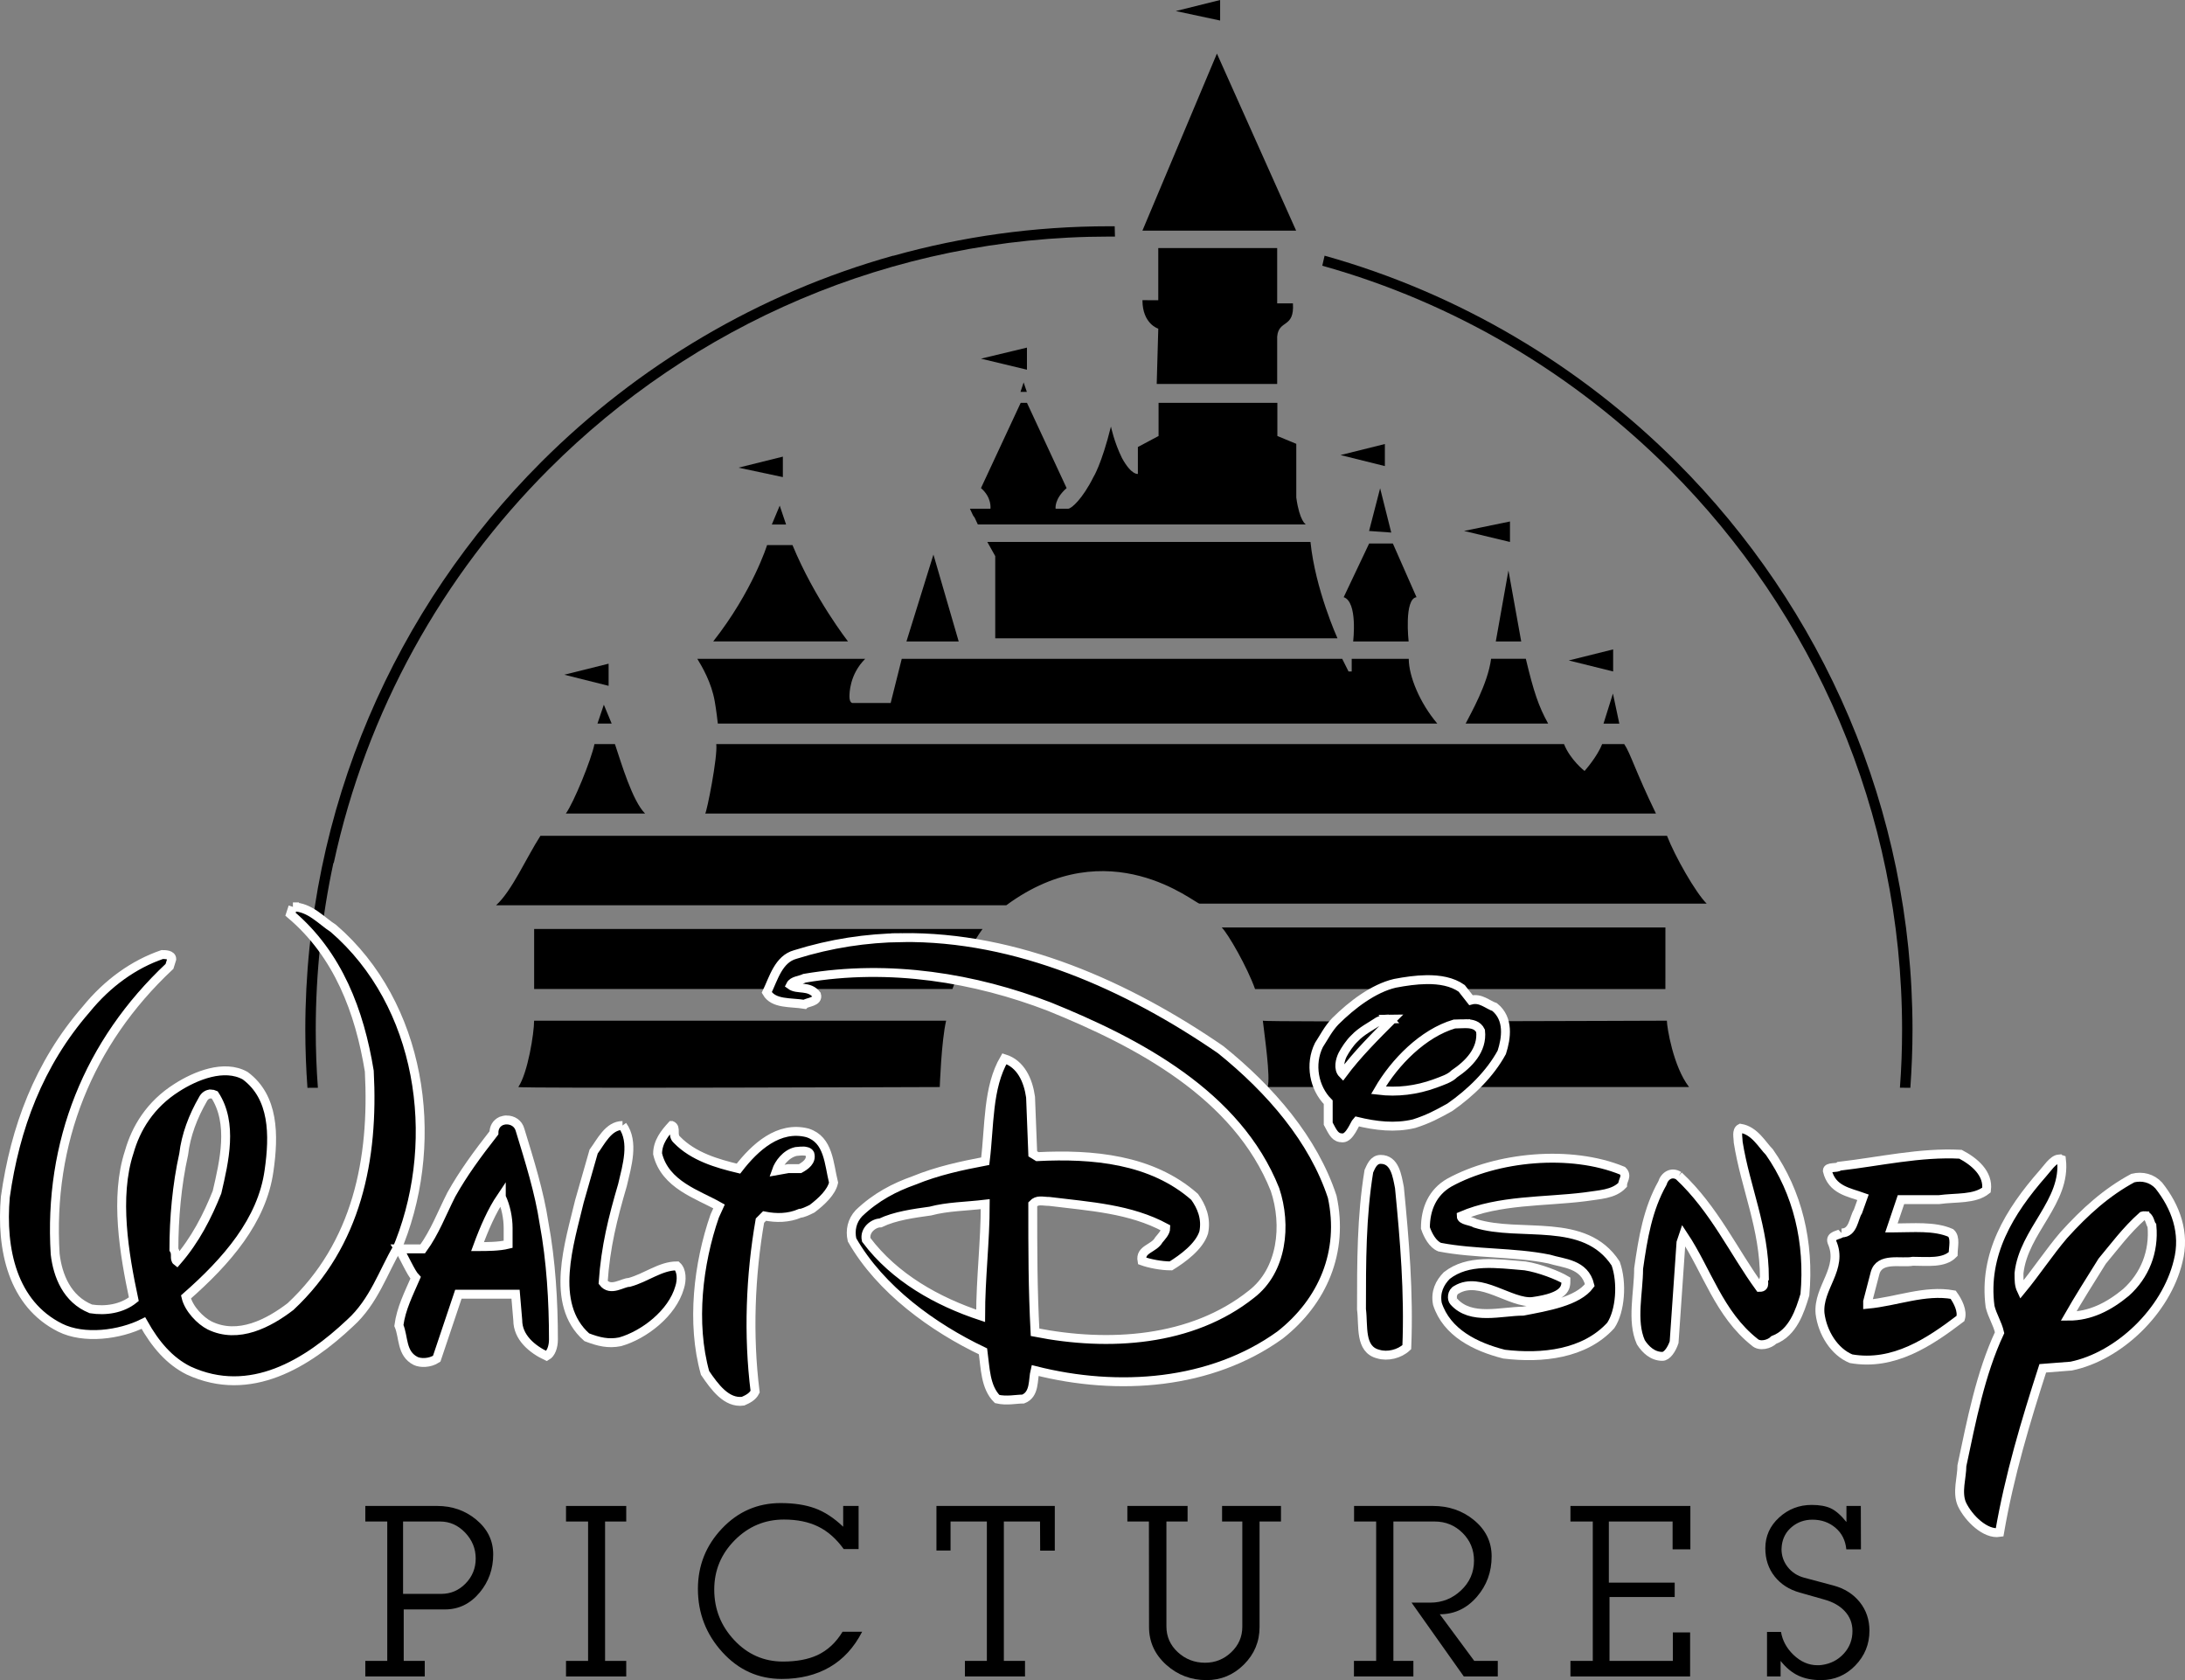
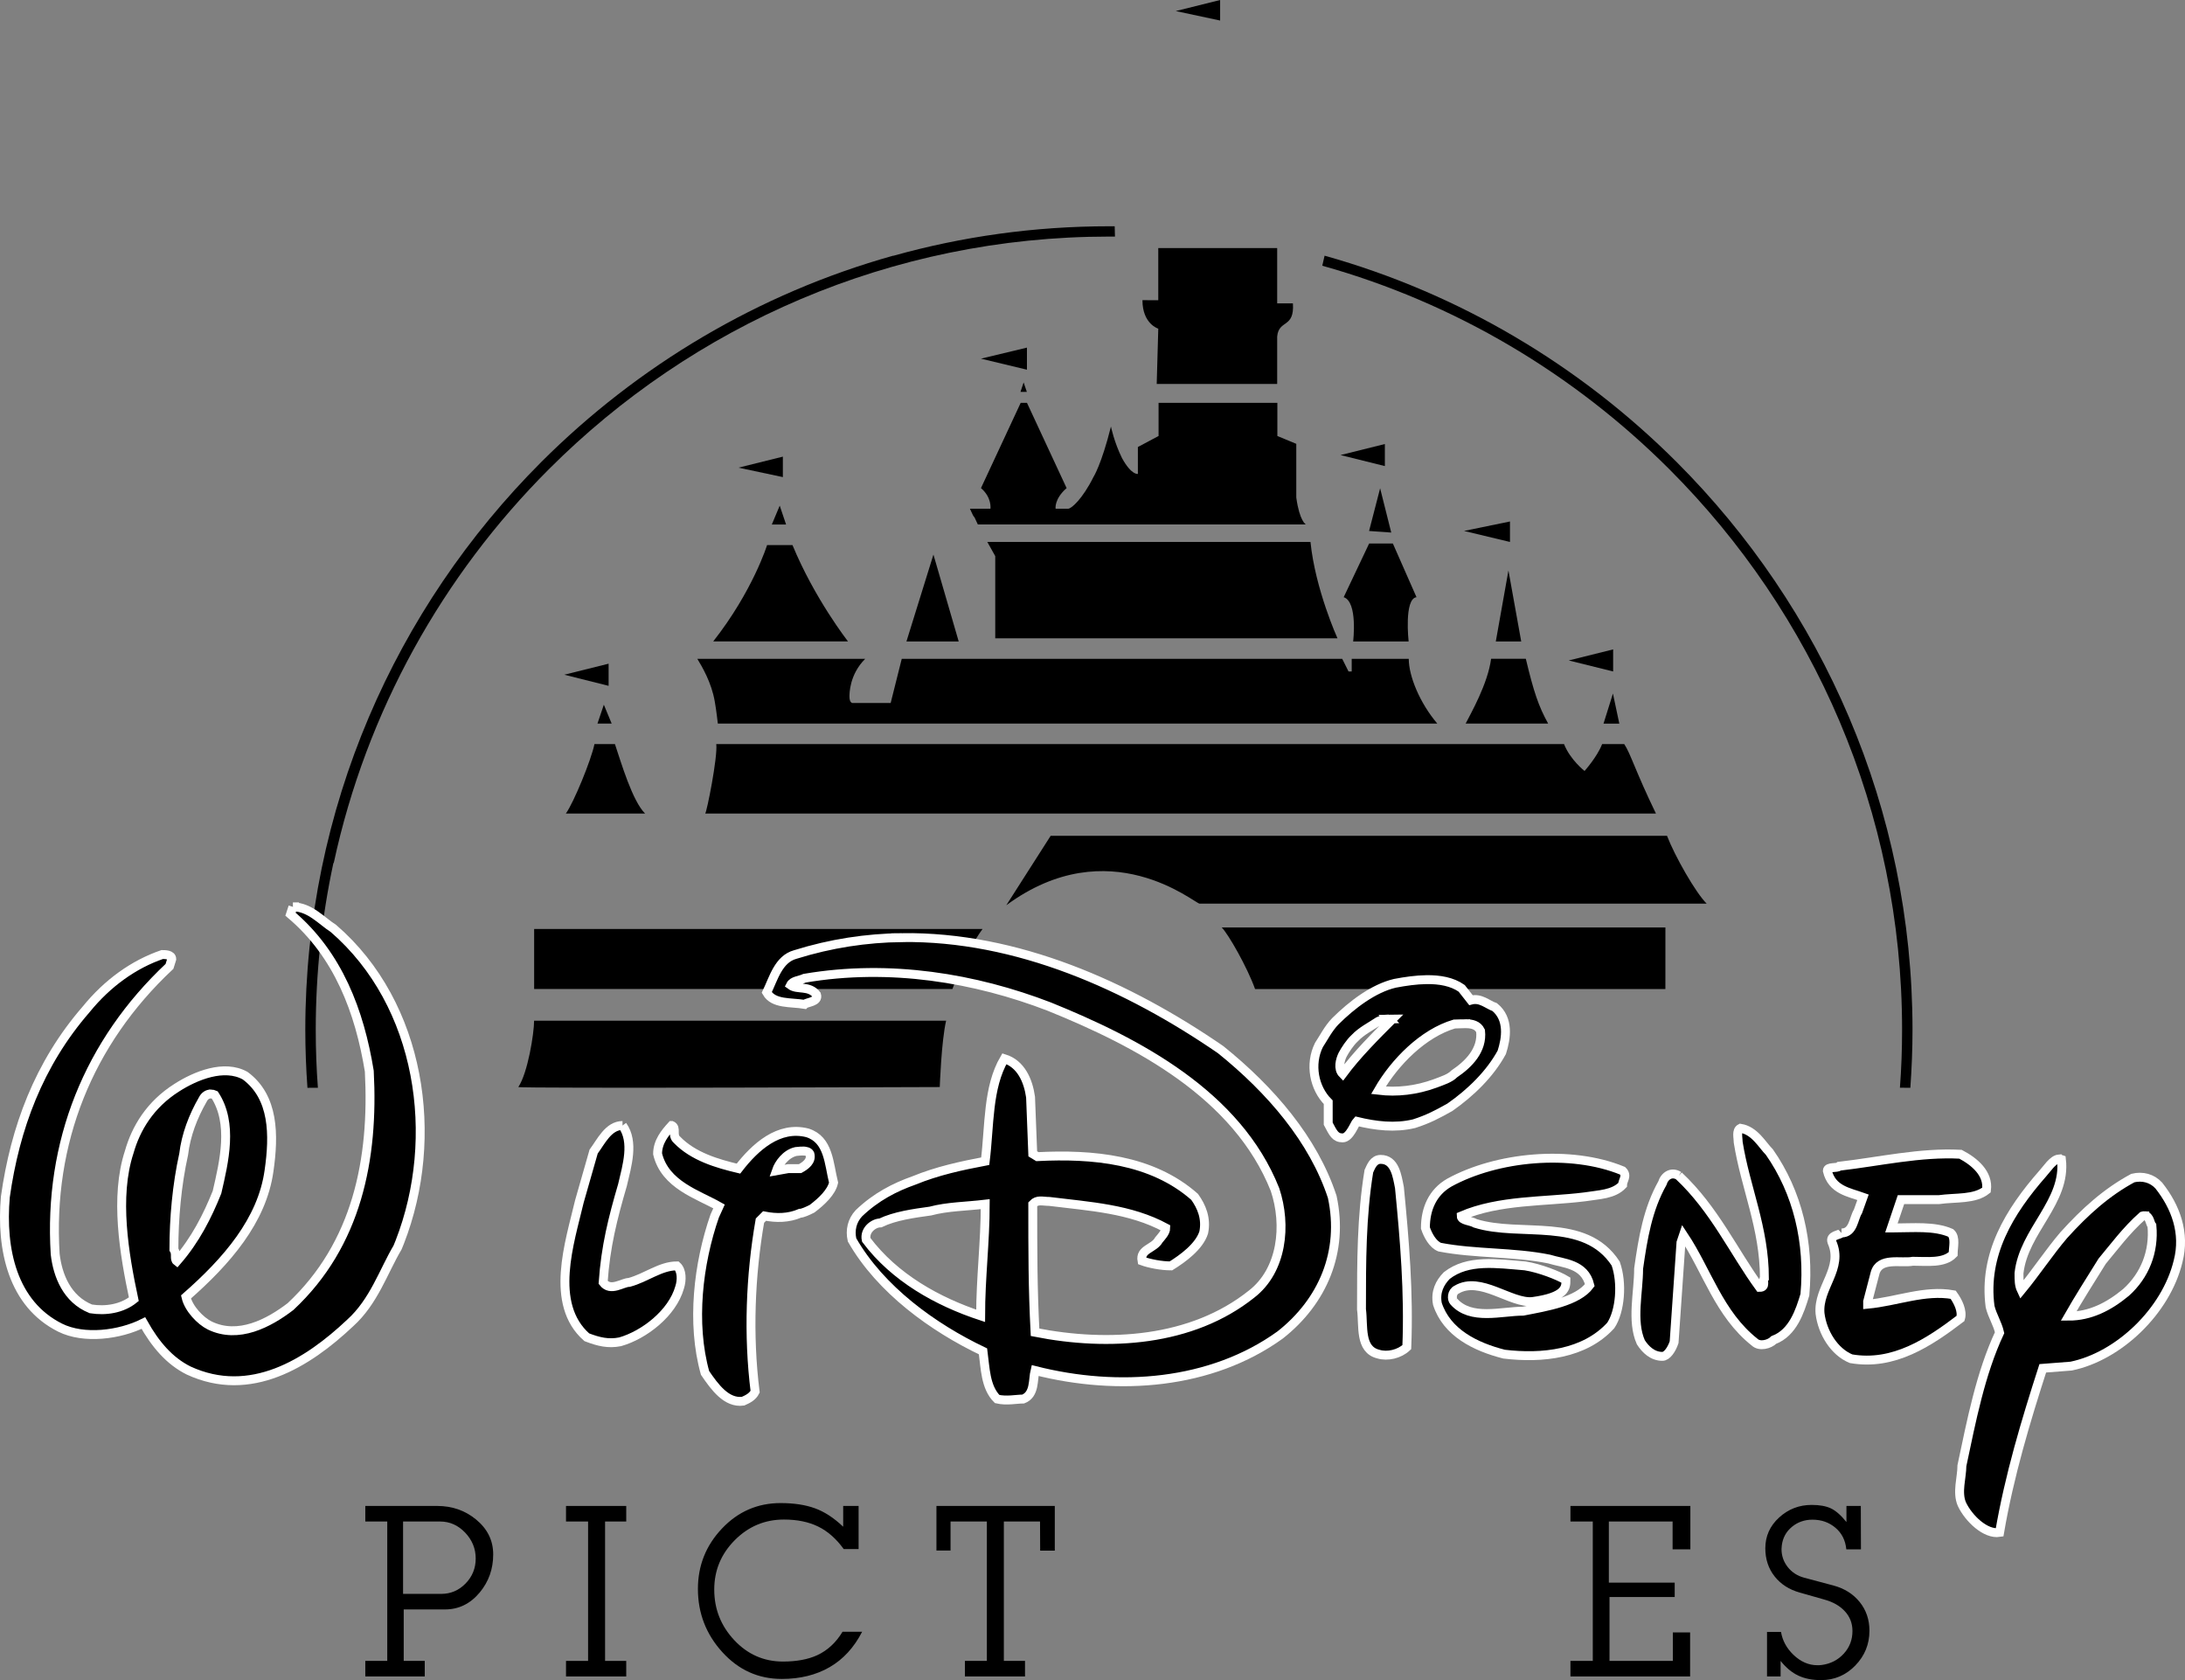
<svg xmlns="http://www.w3.org/2000/svg" xmlns:ns1="http://www.inkscape.org/namespaces/inkscape" xmlns:ns2="http://sodipodi.sourceforge.net/DTD/sodipodi-0.dtd" width="1020.101" height="784.305" id="svg2" version="1.1" ns1:version="0.48.5 r10040" ns2:docname="Walt Disney Pictures 1985 Print Logo.svg" ns1:export-filename="C:\Users\iampears\Pictures\Erik Mokracek Pictures logo.png" ns1:export-xdpi="90" ns1:export-ydpi="90">
  <rect width="100%" height="100%" fill="#808080" stroke="none" />
  <defs id="defs4">
    <ns1:perspective ns2:type="inkscape:persp3d" ns1:vp_x="0 : 96.377998 : 1" ns1:vp_y="0 : 1000 : 0" ns1:vp_z="192.756 : 96.377998 : 1" ns1:persp3d-origin="96.377998 : 64.251999 : 1" id="perspective73" />
  </defs>
  <ns2:namedview id="base" pagecolor="#ffffff" bordercolor="#666666" borderopacity="1.0" ns1:pageopacity="0.0" ns1:pageshadow="2" ns1:zoom="0.56275973" ns1:cx="725.1796" ns1:cy="401.29351" ns1:document-units="px" ns1:current-layer="layer1" showgrid="false" fit-margin-top="0" fit-margin-left="0" fit-margin-right="0" fit-margin-bottom="0" ns1:window-width="1366" ns1:window-height="706" ns1:window-x="-8" ns1:window-y="-8" ns1:window-maximized="1" />
  <g ns1:label="Layer 1" ns1:groupmode="layer" id="layer1" transform="translate(17.466,-99.36)">
    <g id="g3138" style="fill:black">
-       <path style="fill:black;fill-opacity:1" id="path3" d="m 452.337,521.949 c 48.098,-35.412 88.032,-0.749 90.266,-0.749 h 236.722 c -5.178,-5.147 -14.846,-22.13 -18.526,-31.675 H 234.846 c -6.63,10.3 -13.343,25.783 -20.713,32.424 h 238.205 l 0,0 z" ns1:connector-curvature="0" />
+       <path style="fill:black;fill-opacity:1" id="path3" d="m 452.337,521.949 c 48.098,-35.412 88.032,-0.749 90.266,-0.749 h 236.722 c -5.178,-5.147 -14.846,-22.13 -18.526,-31.675 H 234.846 h 238.205 l 0,0 z" ns1:connector-curvature="0" />
      <path style="fill:black;fill-opacity:1" id="path5" d="M 712.722,446.722 H 316.932 c 0.741,5.897 -4.427,31.717 -5.163,32.419 H 755.641 C 746.005,459.26 743.792,451.12 740.837,446.722 h -10.331 c -2.26,5.897 -8.196,12.538 -8.196,12.538 0,0 -6.64,-5.147 -9.589,-12.538 l 0,0 z" ns1:connector-curvature="0" />
      <path ns1:connector-curvature="0" id="path7" d="m 500.321,204.984 c -34.875,0 -68.652,4.799 -100.719,13.781 l -0.031,-0.062 c -62.949,17.617 -119.32,51.356 -164.344,96.344 -67.966,67.982 -110.156,161.731 -110.156,265.062 0,9.108 0.363,18.09 1,27.062 l 4.875,-0.031 c -0.673,-8.905 -1,-17.923 -1,-27.031 0,-26.706 2.842,-52.782 8.25,-77.906 l 0.156,0 c 15.272,-70.824 50.891,-134.256 100.406,-183.781 67.026,-67.087 159.608,-108.625 261.562,-108.625 0.887,0.005 1.852,0 2.75,0 l -0.125,-4.812 -2.625,0 z" style="fill:black;fill-opacity:1" />
      <path style="fill:black;fill-opacity:1" id="path9" d="m 640.235,406.908 h -26.638 v 5.897 h -1.477 l -2.955,-5.897 H 403.529 l -5.178,20.631 h -17.801 c 0,0 -1.436,0 -1.436,-2.987 0,-1.452 0,-10.295 7.355,-17.643 h -78.38 c 2.219,3.654 6.614,11.044 8.138,19.887 0.694,3.695 1.436,10.336 1.436,10.336 61.451,0 172.426,0 335.894,0 -8.143,-9.587 -13.322,-22.125 -13.322,-30.223 l 0,0 z" ns1:connector-curvature="0" />
      <path style="fill:black;fill-opacity:1" id="path11" d="m 600.938,218.716 -1.081,4.689 c 62.083,17.362 117.635,50.625 162.048,95.02 67.105,67.108 108.646,159.665 108.646,261.669 0,9.108 -0.334,18.127 -1.007,27.032 l 4.87,0.031 c 0.637,-8.973 1.002,-17.956 1.002,-27.064 0,-103.331 -42.168,-197.081 -110.134,-265.063 C 720.259,270.043 663.887,236.333 600.938,218.716 l 0,0 z" ns1:connector-curvature="0" />
      <path style="fill:black;fill-opacity:1" id="path13" d="M 231.907,533.035 V 561.056 h 195.29 c 0,0 5.941,-16.982 14.047,-28.021 H 231.907 l 0,0 z" ns1:connector-curvature="0" />
      <path style="fill:black;fill-opacity:1" id="path15" d="m 760.058,532.316 h -207.145 c 2.975,2.925 11.886,18.45 15.566,28.745 h 191.568 l 0.01,-28.745 0,0 z" ns1:connector-curvature="0" />
      <path style="fill:black;fill-opacity:1" id="path17" d="m 224.525,606.809 c 0,0.713 196.752,0 196.752,0 0,0 0.741,-21.417 2.965,-30.962 h -192.356 c 0,5.881 -2.918,24.321 -7.36,30.962 l 0,0 z" ns1:connector-curvature="0" />
-       <path style="fill:black;fill-opacity:1" id="path19" d="m 771.088,606.794 c -7.397,-9.561 -10.346,-28.021 -10.346,-30.957 0,0 -188.629,0.755 -188.629,0 0.736,6.625 3.68,26.543 2.224,30.957 H 771.088 l 0,0 z" ns1:connector-curvature="0" />
      <path style="fill:black;fill-opacity:1" id="path21" d="M 594.355,352.343 H 443.473 l 3.706,6.625 v 38.358 h 159.772 c 0.005,0 -10.367,-22.874 -12.596,-44.983 l 0,0 z" ns1:connector-curvature="0" />
      <path style="fill:black;fill-opacity:1" id="path23" d="m 444.94,336.833 h -9.584 c 2.944,6.625 0.746,0.729 3.696,7.354 h 153.148 c 0,0 -2.944,-1.452 -4.474,-12.553 v -25.081 l -8.832,-3.664 v -15.463 h -55.464 v 15.463 l -9.662,5.147 v 12.553 c 0,0 -2.944,0.729 -7.392,-7.354 -3.685,-7.432 -5.178,-14.76 -5.178,-14.76 -4.401,17.701 -8.169,23.571 -8.169,23.571 -5.147,10.315 -10.331,14.786 -11.782,14.786 h -5.888 c 0,0 -0.746,-4.471 5.142,-9.618 l -18.5,-39.789 h -2.944 l -18.537,39.789 c 5.168,4.424 4.421,9.618 4.421,9.618 l 0,0 z" ns1:connector-curvature="0" />
-       <polygon transform="matrix(5.22,0,0,5.205,-2.748,36.192)" style="fill:black;fill-opacity:1" id="polygon33" points="113.104,32.822 106.019,16.942 99.356,32.822 " />
      <path style="fill:black;fill-opacity:1" id="path41" d="m 515.902,239.493 c 0,11.101 7.392,13.292 7.392,13.292 l -0.731,25.815 h 56.242 v -22.119 c 0.731,-8.093 8.123,-3.69 7.35,-15.504 h -7.35 v -25.815 h -55.516 v 24.336 l -7.386,-0.005 0,0 z" ns1:connector-curvature="0" />
      <path style="fill:black;fill-opacity:1" id="path49" d="m 340.658,353.811 c 0,0 -6.619,21.38 -25.14,44.962 h 62.918 c 0,0 -15.577,-19.887 -25.918,-44.962 H 340.658 l 0,0 z" ns1:connector-curvature="0" />
      <path style="fill:black;fill-opacity:1" id="path75" d="m 666.8,437.13 h 38.509 c -4.484,-8.098 -6.729,-14.791 -10.419,-30.238 H 678.671 c -1.524,11.773 -9.657,25.815 -11.871,30.238 l 0,0 z" ns1:connector-curvature="0" />
      <path style="fill:black;fill-opacity:1" id="path77" d="m 260.064,446.722 c -1.503,7.39 -9.662,27.277 -13.353,32.419 h 37 c -5.925,-5.855 -11.119,-23.577 -14.084,-32.419 h -9.563 l 0,0 z" ns1:connector-curvature="0" />
      <path style="fill:black;fill-opacity:1" id="path83" d="m 614.275,398.794 h 25.897 c 0,0 -2.208,-19.897 3.68,-20.662 l -11.041,-25.06 h -11.072 l -11.881,25.06 c 6.661,2.217 4.416,20.662 4.416,20.662 l 0,0 z" ns1:connector-curvature="0" />
      <polygon transform="matrix(5.22,0,0,5.205,-2.748,36.192)" style="fill:black;fill-opacity:1" id="polygon97" points="82.925,69.669 80.665,61.875 78.25,69.669 " />
      <polygon transform="matrix(5.22,0,0,5.205,-2.748,36.192)" style="fill:black;fill-opacity:1" id="polygon103" points="84.915,44.303 89.028,45.293 89.028,43.312 " />
      <polygon transform="matrix(5.22,0,0,5.205,-2.748,36.192)" style="fill:black;fill-opacity:1" id="polygon105" points="128.121,59.754 132.229,60.742 132.229,58.905 " />
      <polygon transform="matrix(5.22,0,0,5.205,-2.748,36.192)" style="fill:black;fill-opacity:1" id="polygon107" points="117.073,52.948 121.04,53.937 121.04,51.959 " />
      <polygon transform="matrix(5.22,0,0,5.205,-2.748,36.192)" style="fill:black;fill-opacity:1" id="polygon109" points="137.483,71.37 141.456,72.357 141.456,70.378 " />
      <polygon transform="matrix(5.22,0,0,5.205,-2.748,36.192)" style="fill:black;fill-opacity:1" id="polygon111" points="47.647,72.649 51.613,73.646 51.613,71.66 " />
      <polygon transform="matrix(5.22,0,0,5.205,-2.748,36.192)" style="fill:black;fill-opacity:1" id="polygon113" points="102.338,13.128 106.306,13.978 106.306,12.137 " />
      <polygon transform="matrix(5.22,0,0,5.205,-2.748,36.192)" style="fill:black;fill-opacity:1" id="polygon115" points="63.23,54.079 67.198,54.925 67.198,53.09 " />
      <polygon transform="matrix(5.22,0,0,5.205,-2.748,36.192)" style="fill:black;fill-opacity:1" id="polygon121" points="130.961,69.669 133.235,69.669 132.092,63.299 " />
      <polygon transform="matrix(5.22,0,0,5.205,-2.748,36.192)" style="fill:black;fill-opacity:1" id="polygon125" points="121.61,59.899 120.616,55.928 119.628,59.757 " />
      <polygon transform="matrix(5.22,0,0,5.205,-2.748,36.192)" style="fill:black;fill-opacity:1" id="polygon129" points="142.009,77.036 141.438,74.338 140.595,77.036 " />
      <polygon transform="matrix(5.22,0,0,5.205,-2.748,36.192)" style="fill:black;fill-opacity:1" id="polygon133" points="50.617,77.029 51.886,77.029 51.187,75.337 " />
      <polygon transform="matrix(5.22,0,0,5.205,-2.748,36.192)" style="fill:black;fill-opacity:1" id="polygon135" points="67.485,59.177 66.917,57.485 66.211,59.177 " />
      <polygon transform="matrix(5.22,0,0,5.205,-2.748,36.192)" style="fill:black;fill-opacity:1" id="polygon149" points="88.731,46.433 88.451,47.282 89.019,47.282 " />
      <flowRoot style="font-size:40px;font-style:normal;font-variant:normal;font-weight:normal;font-stretch:normal;line-height:125%;letter-spacing:0px;word-spacing:0px;fill:black;fill-opacity:1;stroke:none;font-family:Star Jedi;-inkscape-font-specification:Star Jedi" id="flowRoot3094" xml:space="preserve">
        <flowRegion id="flowRegion3096">
          <rect y="910" x="616" height="264" width="844" id="rect3098" style="fill:black" />
        </flowRegion>
        <flowPara id="flowPara3100" />
      </flowRoot>
      <path style="fill:black;fill-rule:nonzero;stroke:white;stroke-width:4.157;stroke-opacity:1" d="m 119.289,522.703 -1.125,3.438 c 22.288,18.802 32.245,45.451 36.781,73.25 2.174,40.958 -5.664,80.851 -36.781,109.906 -10.047,7.686 -24.328,15.355 -37.75,8.812 -4.293,-2.156 -9.788,-7.764 -11.062,-13.312 19.008,-16.665 35.557,-35.625 38.781,-58.906 2.399,-16.646 2.39,-34.365 -11.125,-44.375 -9.804,-5.511 -23.227,-0.005 -31.906,5.562 -12.447,7.854 -19.101,18.978 -22.25,30.094 -6.861,20.901 -2.343,47.599 2.156,68.688 -5.605,4.499 -13.239,5.587 -20.062,4.5 C 13.792,705.861 9.451,694.813 8.289,684.766 5.084,632.673 23.836,585.932 61.664,550.484 l 1.062,-3.406 c 0,-2.137 -3.194,-2.125 -4.469,-2.125 -13.234,4.555 -25.484,13.253 -35.531,25.625 -22.082,25.4 -33.189,55.483 -37.688,87.5 -2.137,24.538 3.362,49.965 25.594,61.062 11.06,5.511 27.728,3.411 38.844,-2.156 5.605,9.991 12.184,17.695 21.125,22.156 28.793,13.29 55.468,-3.373 75.375,-22.156 11.153,-10.047 15.558,-24.134 22.156,-35.25 l 1.031,-2.531 c 19.064,-48.906 10.065,-111.009 -30.969,-146.438 -5.436,-3.43 -10.996,-10.062 -18.906,-10.062 z m -38.25,87.344 c 0.544,0.016 1.138,0.139 1.719,0.406 8.679,13.253 4.449,30.985 1.094,45.438 -4.461,11.135 -10.071,22.259 -18.75,32.25 -1.387,-1.05 0.012,-3.376 -1.375,-5.531 0,-14.528 1.376,-30.097 4.562,-44.438 1.05,-8.941 4.382,-17.652 8.938,-25.562 0.787,-1.617 2.182,-2.612 3.812,-2.562 z" id="path5055" ns1:connector-curvature="0" />
-       <path style="fill:black;fill-rule:nonzero;stroke:white;stroke-width:4.157;stroke-opacity:1" d="m 219.133,622.172 c -0.887,-0.01 -1.766,0.164 -2.562,0.469 -2.381,1.087 -3.438,3.182 -3.438,5.562 -7.667,9.804 -14.27,18.771 -19.875,28.781 -4.443,8.754 -7.77,17.708 -13.375,25.375 l -11.125,0 c 2.343,3.43 5.507,11.138 7.812,13.5 -3.318,7.667 -6.744,14.283 -7.812,22.25 2.343,5.511 1.045,13.132 7.812,16.562 2.231,1.087 6.638,1.106 9.844,-1.031 l 10.125,-30.125 26.688,0 1.031,12.156 c 0,7.929 6.608,13.495 13.469,16.719 2.062,-1.125 3.188,-4.301 3.188,-7.75 0,-17.696 -1.107,-36.692 -4.406,-54.406 -2.174,-14.359 -6.714,-28.816 -11.156,-43.344 -0.83,-3.205 -3.557,-4.69 -6.219,-4.719 z m -2.562,35.906 c 2.156,4.48 3.188,10.001 3.188,14.5 l 0,7.656 c -4.274,1.05 -9.82,1.062 -14.281,1.062 3.205,-8.717 6.632,-16.602 11.094,-23.219 z" id="path5057" ns1:connector-curvature="0" />
      <path style="fill:black;fill-rule:nonzero;stroke:white;stroke-width:4.157;stroke-opacity:1" d="m 273.16,624.764 c 5.511,7.686 2.099,18.783 0,27.762 -4.555,15.559 -7.892,28.774 -9.035,45.476 3.487,4.518 9.035,0 12.166,0 7.948,-2.156 14.565,-7.704 22.251,-7.704 2.381,2.118 2.381,6.655 1.293,10.029 -3.449,12.166 -16.683,22.232 -27.78,25.4 -5.511,1.106 -10.047,0 -15.577,-2.118 -17.714,-15.577 -7.91,-44.408 -3.449,-63.397 l 6.655,-23.282 c 3.355,-4.48 6.861,-12.166 13.478,-12.166" id="path5059" ns1:connector-curvature="0" />
      <path style="fill:black;fill-rule:nonzero;stroke:white;stroke-width:4.157;stroke-opacity:1" d="m 296.133,624.766 c -3.149,3.43 -6.594,7.67 -6.594,13.219 3.449,14.528 18.94,18.995 28.688,24.562 l -2.031,4.469 c -7.704,22.194 -11.005,49.968 -4.5,73.25 4.518,6.636 10.064,14.237 17.75,13.188 2.324,-1.031 4.463,-2.113 5.625,-4.438 -3.318,-26.45 -2.211,-54.2 2.25,-79.844 l 2.156,-2.156 c 5.492,1.068 11.101,1.062 16.594,-1.281 1.125,0 3.438,-1.038 5.594,-2.125 4.48,-3.393 9.038,-7.714 10.031,-12.156 -2.231,-8.942 -2.215,-20.045 -12.188,-23.25 -13.365,-3.43 -24.421,6.584 -32.219,16.688 -9.991,-2.381 -21.102,-5.608 -28.75,-13.5 -2.418,-2.156 0.012,-5.575 -2.406,-6.625 z m 61.156,11.906 c 1.385,0.005 2.772,0.263 3.344,1.312 1.012,3.43 -2.163,5.575 -4.562,6.906 l -5.5,0 -5.594,1 c 1.162,-3.393 4.489,-7.9 9.062,-8.969 0.506,0 1.865,-0.255 3.25,-0.25 z" id="path5061" ns1:connector-curvature="0" />
      <path style="fill:black;fill-rule:nonzero;stroke:white;stroke-width:4.157;stroke-opacity:1" d="m 403.539,537.047 c -16.463,0.218 -33.099,2.691 -49.75,7.906 -7.779,2.137 -10.076,11.045 -13.281,17.719 3.205,5.53 11.095,4.463 17.656,5.531 1.087,-1.068 6.606,-1.057 5.594,-4.469 -3.412,-4.499 -8.988,-2.157 -12.156,-4.5 1.05,-2.118 4.219,-2.113 6.562,-3.219 39.909,-6.805 79.796,-0.022 114.25,13.25 41.127,16.665 87.717,40.961 105.375,85.406 5.567,16.627 3.415,37.747 -11,48.844 -27.874,22.213 -66.652,24.586 -101.031,17.781 -1.069,-20.957 -1.062,-37.581 -1.062,-59.812 2.174,-2.306 4.513,-1.281 7.719,-1.281 18.933,2.343 37.785,3.396 54.375,12.375 0,2.118 -2.15,4.25 -3.219,5.562 -2.287,4.218 -8.906,4.226 -7.875,9.812 3.449,1.256 8.964,2.344 13.5,2.344 5.511,-3.43 13.213,-8.995 15.313,-15.594 1.35,-6.617 -1.026,-12.145 -4.25,-16.625 -20.076,-17.714 -47.819,-20.075 -73.406,-18.781 l -2.156,-1.312 -1.031,-26.469 c -1.106,-7.873 -4.552,-15.538 -12.219,-17.938 -7.873,13.478 -6.876,31.179 -8.938,47.844 -11.097,2.118 -22.259,4.482 -33.281,9 -8.998,3.187 -17.715,7.646 -25.719,15.312 -3.187,3.43 -4.2,7.907 -3.188,12.406 13.253,23.225 37.875,40.984 61.156,52.062 1.05,7.686 1.045,16.72 6.594,22.25 4.443,1.031 8.97,0 12.156,0 5.53,-2.156 4.463,-9.001 5.531,-13.312 38.859,9.86 82.214,6.65 114.437,-16.594 19.87,-15.615 29.842,-38.825 24.313,-64.469 -8.735,-26.675 -28.812,-49.973 -52.094,-68.719 -43.3,-29.766 -95.096,-53.025 -148.875,-52.312 z m 38.969,124.438 c 0,17.714 -2.156,34.373 -2.156,52.125 -20.114,-6.655 -40.135,-17.773 -53.406,-35.469 -1.012,-4.499 3.457,-7.906 6.625,-7.906 6.636,-3.224 15.646,-4.482 23.312,-5.531 7.948,-2.137 16.665,-2.15 25.625,-3.219 z" id="path5063" ns1:connector-curvature="0" />
      <path style="fill:black;fill-rule:nonzero;stroke:white;stroke-width:4.157;stroke-opacity:1" d="m 648.508,556.672 c -4.822,0.061 -9.87,0.784 -14.75,1.719 -9.991,2.343 -20.033,9.996 -27.813,17.719 -3.318,3.43 -5.538,7.907 -7.656,11.094 -4.443,8.979 -2.273,20.07 4.344,26.688 l 0,10.031 c 2.362,4.48 3.32,6.625 6.75,6.625 3.299,0 5.575,-6.632 6.625,-7.719 8.773,2.118 17.746,3.231 26.687,1.094 6.673,-2.118 11.058,-4.488 16.719,-7.656 9.841,-6.861 18.776,-15.628 24.25,-25.656 2.118,-6.598 3.473,-15.576 -3.312,-21.125 -3.262,-1.087 -6.595,-4.487 -11.094,-3.25 l -4.313,-5.5 c -4.45,-3.121 -10.238,-4.141 -16.437,-4.062 z m -17.563,18.375 c 0.559,-0.017 1.128,0 1.719,0 -7.873,7.892 -16.645,16.633 -23.281,25.594 -2.306,-2.324 -1.2,-6.569 0,-8.969 1.143,-2.137 3.307,-5.538 5.594,-7.656 3.205,-3.412 7.626,-5.563 11.094,-7.906 1.617,-0.815 3.198,-1.012 4.875,-1.062 z m 35.813,2.188 c 2.926,0.02 5.653,0.575 7,3.375 1.012,8.942 -5.614,15.57 -12.25,20.031 -2.099,2.156 -5.52,3.188 -8.969,4.5 -8.754,3.205 -17.752,4.237 -26.469,3.188 7.667,-13.272 20.947,-26.664 35.438,-30.938 1.673,0 3.494,-0.168 5.25,-0.156 z m -39.625,63.344 c -3.374,0 -4.538,3.413 -5.531,5.531 -3.449,21.126 -3.438,42.299 -3.438,64.438 1.031,7.742 -1.035,18.763 7.906,20.938 4.218,1.275 9.801,0.012 13.25,-3.25 1.031,-25.55 -1.038,-49.894 -3.437,-74.469 -1.087,-5.53 -2.133,-13.188 -8.75,-13.188 z" id="path5065" ns1:connector-curvature="0" />
      <path style="fill:black;fill-rule:nonzero;stroke:white;stroke-width:4.157;stroke-opacity:1" d="m 661.262,706.943 c 7.986,8.998 22.176,4.499 32.317,4.499 11.022,-2.137 25.569,-4.499 31.173,-12.166 -2.418,-10.066 -12.241,-10.066 -19.045,-12.184 -16.665,-3.374 -34.379,-2.324 -51.043,-5.549 -3.224,-1.293 -5.53,-5.567 -6.655,-8.96 0,-8.979 3.43,-16.702 11.153,-21.145 22.101,-12.147 56.554,-15.54 80.886,-5.549 2.418,2.343 0,4.518 0,6.636 -4.255,4.461 -10.854,4.461 -17.714,5.549 -18.783,2.343 -39.909,1.293 -57.623,8.941 0,2.156 4.536,2.156 6.617,3.43 21.126,6.617 51.006,-3.43 65.515,18.764 3.205,8.998 2.156,22.232 -2.287,28.886 -12.222,13.403 -32.036,15.54 -49.806,13.403 -13.422,-3.412 -26.768,-10.029 -31.136,-23.469 -1.068,-5.511 1.05,-9.823 4.368,-13.215 9.898,-7.723 23.282,-5.605 36.572,-4.518 6.861,1.068 15.54,4.518 19.064,6.655 0,3.374 0,7.854 -15.596,9.991 -10.066,1.087 -24.406,-12.128 -35.41,-5.567 -2.381,1.143 -2.381,4.48 -1.35,5.567" id="path5067" ns1:connector-curvature="0" />
      <path style="fill:black;fill-rule:nonzero;stroke:white;stroke-width:4.157;stroke-opacity:1" d="m 766.292,648.233 c 16.665,15.596 25.625,35.485 37.734,52.093 3.262,0 1.162,-3.205 2.249,-4.293 0,-23.45 -8.866,-42.271 -12.222,-63.359 0,-2.137 -1.031,-5.549 1.068,-6.617 6.617,1.069 10.066,7.686 13.478,11.116 13.122,18.708 18.802,42.214 16.571,66.583 -2.306,7.686 -5.567,17.714 -14.509,21.126 -2.062,2.099 -6.636,3.205 -8.923,1.05 -16.665,-13.178 -22.194,-33.292 -33.273,-49.956 l -1.143,3.412 -3.205,46.545 c -1.143,3.393 -3.318,6.598 -5.474,6.598 -4.574,0 -7.911,-3.205 -10.066,-6.598 -4.443,-9.991 -1.031,-23.244 -1.031,-34.36 2.062,-14.509 4.293,-27.743 11.097,-39.89 1.031,-3.449 4.33,-5.567 7.648,-3.449" id="path5069" ns1:connector-curvature="0" />
      <path style="fill:black;fill-rule:nonzero;stroke:white;stroke-width:4.157;stroke-opacity:1" d="m 842.285,674.926 c 5.586,0 5.586,-6.842 7.648,-10.01 l 2.381,-6.655 c -6.598,-2.381 -14.509,-3.374 -16.665,-12.372 0,-2.118 4.574,-1.012 5.586,-2.118 18.745,-2.156 37.809,-6.598 56.592,-5.586 6.542,3.43 13.159,8.998 12.128,16.702 -5.586,4.48 -14.284,3.374 -22.213,4.48 l -17.714,0 -4.461,13.215 1.05,0 c 8.96,0 18.989,-1.031 26.675,2.343 2.381,2.137 1.106,6.617 1.106,9.841 -4.311,4.443 -12.147,3.374 -18.82,3.374 -5.549,1.068 -15.596,-2.118 -17.658,5.567 l -3.449,13.234 0,1.256 c 13.497,-1.256 26.637,-6.823 39.927,-4.443 2.306,3.187 4.48,7.686 3.43,11.078 -14.584,11.097 -31.211,22.251 -51.1,18.802 -7.836,-3.205 -13.384,-12.166 -14.49,-21.145 -1.05,-12.166 11.06,-20.92 5.567,-33.292 -1.143,-3.224 3.43,-3.224 4.48,-4.274" id="path5071" ns1:connector-curvature="0" />
      <path style="fill:black;fill-rule:nonzero;stroke:white;stroke-width:4.157;stroke-opacity:1" d="m 943.727,640.391 c -2.819,0.247 -5.614,4.764 -7.5,6.781 -15.559,17.733 -27.818,37.775 -24.594,62.125 1.106,4.461 3.406,7.707 4.437,12.188 -8.904,18.989 -13.151,41.174 -17.594,62.094 0,5.53 -2.418,12.401 0,17.969 3.112,6.598 11.033,14.256 17.594,13.188 4.574,-26.675 12.246,-52.069 20.156,-76.625 l 13.25,-1.031 c 22.176,-4.555 44.333,-25.637 49.938,-48.938 3.412,-13.215 -1.121,-25.384 -9.031,-35.375 -3.187,-3.449 -7.632,-4.537 -12.094,-3.469 -12.222,6.58 -22.29,15.628 -32.281,26.688 -6.617,7.742 -13.239,17.714 -19.781,25.625 -1.106,-2.343 -1.094,-4.495 -1.094,-7.906 2.156,-19.851 22.193,-33.274 19.812,-53.125 -0.401,-0.159 -0.816,-0.223 -1.219,-0.188 z m 40.156,26.469 c 2.312,0.169 2.41,3.72 3.312,4.688 1.125,12.166 -3.333,23.283 -12.125,31.156 -7.986,6.617 -16.715,11.062 -26.781,11.062 4.518,-7.911 10.051,-16.646 15.656,-25.625 5.53,-6.598 11.127,-14.283 18.813,-21.125 0.429,-0.131 0.795,-0.18 1.125,-0.156 z" id="path5073" ns1:connector-curvature="0" />
      <path d="m 212.794,824.992 c -5e-5,6.791 -2.094,12.707 -6.281,17.749 -4.391,5.285 -9.799,7.928 -16.224,7.928 l -19.272,0 0,24.03 9.818,0 0,7.259 -27.751,0 0,-7.259 10.248,0 0,-65.075 -10.248,0 0,-7.259 33.606,0 c 6.913,8e-5 12.931,2.094 18.055,6.281 5.366,4.393 8.049,9.841 8.05,16.345 z m -8.171,1.893 c -6e-5,-4.596 -1.647,-8.622 -4.94,-12.077 -3.294,-3.455 -7.197,-5.183 -11.71,-5.183 l -17.261,0 0,33.786 17.809,0 c 4.432,4e-5 8.224,-1.616 11.375,-4.848 3.151,-3.232 4.727,-7.125 4.727,-11.677 z" style="font-size:72px;font-style:normal;font-variant:normal;font-weight:normal;font-stretch:normal;text-align:center;line-height:125%;letter-spacing:0px;word-spacing:0px;text-anchor:middle;fill:black;fill-opacity:1;stroke:none;font-family:Lubalin Graph Book;-inkscape-font-specification:Lubalin Graph Book" id="path3704" ns1:connector-curvature="0" />
      <path d="m 274.902,881.958 -28.116,0 0,-7.259 10.307,0 0,-65.075 -10.307,0 0,-7.259 28.116,0 0,7.259 -9.881,0 0,65.075 9.881,0 z" style="font-size:72px;font-style:normal;font-variant:normal;font-weight:normal;font-stretch:normal;text-align:center;line-height:125%;letter-spacing:0px;word-spacing:0px;text-anchor:middle;fill:black;fill-opacity:1;stroke:none;font-family:Lubalin Graph Book;-inkscape-font-specification:Lubalin Graph Book" id="path3706" ns1:connector-curvature="0" />
      <path d="m 385.032,861.098 c -3.782,7.361 -8.845,12.871 -15.188,16.53 -6.343,3.659 -13.784,5.488 -22.322,5.488 -10.936,0 -20.196,-4.178 -27.779,-12.534 -7.583,-8.356 -11.375,-18.185 -11.375,-29.489 0,-10.897 3.751,-20.299 11.252,-28.208 7.501,-7.908 16.62,-11.862 27.354,-11.863 6.222,9e-5 11.569,0.813 16.041,2.44 4.473,1.627 8.864,4.493 13.174,8.599 l 0,-9.697 7.196,0 0,20.125 -6.953,0 c -3.496,-4.837 -7.48,-8.343 -11.953,-10.519 -4.473,-2.176 -9.779,-3.263 -15.92,-3.263 -8.945,7e-5 -16.61,3.212 -22.993,9.636 -6.384,6.424 -9.575,14.109 -9.575,23.054 -10e-6,9.107 3.121,16.985 9.362,23.633 6.241,6.648 13.815,9.972 22.721,9.972 6.384,0 11.73,-0.996 16.04,-2.989 4.797,-2.236 8.721,-5.875 11.771,-10.917 z" style="font-size:72px;font-style:normal;font-variant:normal;font-weight:normal;font-stretch:normal;text-align:center;line-height:125%;letter-spacing:0px;word-spacing:0px;text-anchor:middle;fill:black;fill-opacity:1;stroke:none;font-family:Lubalin Graph Book;-inkscape-font-specification:Lubalin Graph Book" id="path3708" ns1:connector-curvature="0" />
      <path d="m 474.979,823.223 -6.829,0 -0.062,-13.599 -16.893,0 0,65.075 9.881,0 0,7.259 -28.057,0 0,-7.259 10.245,0 0,-65.075 -16.955,0 0,13.539 -6.586,0 0,-20.798 55.257,0 z" style="font-size:72px;font-style:normal;font-variant:normal;font-weight:normal;font-stretch:normal;text-align:center;line-height:125%;letter-spacing:0px;word-spacing:0px;text-anchor:middle;fill:black;fill-opacity:1;stroke:none;font-family:Lubalin Graph Book;-inkscape-font-specification:Lubalin Graph Book" id="path3710" ns1:connector-curvature="0" />
-       <path d="m 580.579,809.625 -10.002,0 0,49.278 c -6e-5,6.79 -2.429,12.615 -7.288,17.474 -4.859,4.859 -10.683,7.288 -17.474,7.288 -7.197,0 -13.439,-2.358 -18.724,-7.075 -5.408,-4.837 -8.112,-10.733 -8.112,-17.687 l -0.059,-49.278 -10.064,0 0,-7.259 28.116,0 0,7.259 -9.881,0 0,48.973 c -3e-5,4.758 1.779,8.774 5.337,12.046 3.558,3.273 7.797,4.909 12.717,4.909 4.717,0 8.793,-1.636 12.228,-4.909 3.436,-3.273 5.154,-7.247 5.154,-11.922 l 0,-49.098 -9.454,0 0,-7.259 27.505,0 z" style="font-size:72px;font-style:normal;font-variant:normal;font-weight:normal;font-stretch:normal;text-align:center;line-height:125%;letter-spacing:0px;word-spacing:0px;text-anchor:middle;fill:black;fill-opacity:1;stroke:none;font-family:Lubalin Graph Book;-inkscape-font-specification:Lubalin Graph Book" id="path3712" ns1:connector-curvature="0" />
-       <path d="m 681.797,881.958 -15.859,0 -24.395,-34.459 8.722,0 c 5.53,3e-5 10.318,-1.901 14.363,-5.703 4.045,-3.802 6.067,-8.428 6.068,-13.877 -7e-5,-5.121 -1.789,-9.451 -5.367,-12.988 -3.578,-3.537 -7.908,-5.306 -12.99,-5.306 l -19.275,0 0,65.075 9.332,0 0,7.259 -27.751,0 0,-7.259 10.369,0 0,-65.075 -10.307,0 0,-7.259 36.838,0 c 7.32,8e-5 13.642,2.155 18.967,6.465 5.611,4.555 8.417,10.247 8.417,17.077 -7e-5,7.239 -2.276,13.501 -6.829,18.786 -4.717,5.489 -10.511,8.233 -17.382,8.233 l 16.099,21.773 10.98,0 z" style="font-size:72px;font-style:normal;font-variant:normal;font-weight:normal;font-stretch:normal;text-align:center;line-height:125%;letter-spacing:0px;word-spacing:0px;text-anchor:middle;fill:black;fill-opacity:1;stroke:none;font-family:Lubalin Graph Book;-inkscape-font-specification:Lubalin Graph Book" id="path3714" ns1:connector-curvature="0" />
      <path d="m 771.709,822.613 -8.296,0 0,-12.988 -29.763,0 0,28.542 30.741,0 0,6.707 -30.436,0 0,29.825 29.582,0 0,-13.297 8.05,0 0,20.555 -55.867,0 0,-7.259 10.429,0 0,-65.075 -10.429,0 0,-7.259 55.989,0 z" style="font-size:72px;font-style:normal;font-variant:normal;font-weight:normal;font-stretch:normal;text-align:center;line-height:125%;letter-spacing:0px;word-spacing:0px;text-anchor:middle;fill:black;fill-opacity:1;stroke:none;font-family:Lubalin Graph Book;-inkscape-font-specification:Lubalin Graph Book" id="path3716" ns1:connector-curvature="0" />
      <path d="m 855.312,860.612 c -1.4e-4,6.303 -2.206,11.72 -6.617,16.253 -4.411,4.533 -9.748,6.799 -16.009,6.799 -4.067,0 -7.594,-0.701 -10.583,-2.103 -2.988,-1.402 -5.744,-3.689 -8.266,-6.862 l 0,7.259 -6.343,0 0,-20.798 6.527,0 c 0.691,4.067 2.623,7.625 5.795,10.675 3.375,3.253 7.116,4.88 11.223,4.88 0.324,0 0.587,0 0.791,0 0.284,0 0.712,-0.042 1.283,-0.125 4.106,-0.569 7.511,-2.327 10.215,-5.275 2.704,-2.948 4.056,-6.475 4.056,-10.581 -5e-5,-3.66 -1.24,-6.79 -3.721,-9.392 -2.277,-2.4 -5.367,-4.149 -9.27,-5.247 l -11.587,-3.291 c -4.962,-1.383 -8.886,-3.904 -11.772,-7.564 -2.887,-3.66 -4.33,-8.031 -4.33,-13.113 -10e-6,-5.653 2.144,-10.441 6.433,-14.365 4.289,-3.923 9.362,-5.885 15.218,-5.885 3.699,8e-5 6.688,0.539 8.965,1.616 2.277,1.077 4.697,3.202 7.259,6.374 l 0,-7.502 6.707,0 0.062,20.247 -6.832,0 c -0.407,-4.187 -2.094,-7.541 -5.062,-10.063 -2.968,-2.521 -6.546,-3.782 -10.735,-3.782 -3.699,7e-5 -6.901,1.119 -9.605,3.355 -2.704,2.237 -4.279,5.144 -4.725,8.721 -0.083,0.733 -0.125,1.282 -0.125,1.647 -10e-6,3.131 0.966,5.926 2.898,8.386 1.932,2.46 4.484,4.118 7.656,4.973 l 13.723,3.659 c 5.123,1.383 9.2,3.954 12.228,7.715 3.029,3.761 4.543,8.223 4.543,13.388 z" style="font-size:72px;font-style:normal;font-variant:normal;font-weight:normal;font-stretch:normal;text-align:center;line-height:125%;letter-spacing:0px;word-spacing:0px;text-anchor:middle;fill:black;fill-opacity:1;stroke:none;font-family:Lubalin Graph Book;-inkscape-font-specification:Lubalin Graph Book" id="path3718" ns1:connector-curvature="0" />
    </g>
  </g>
</svg>